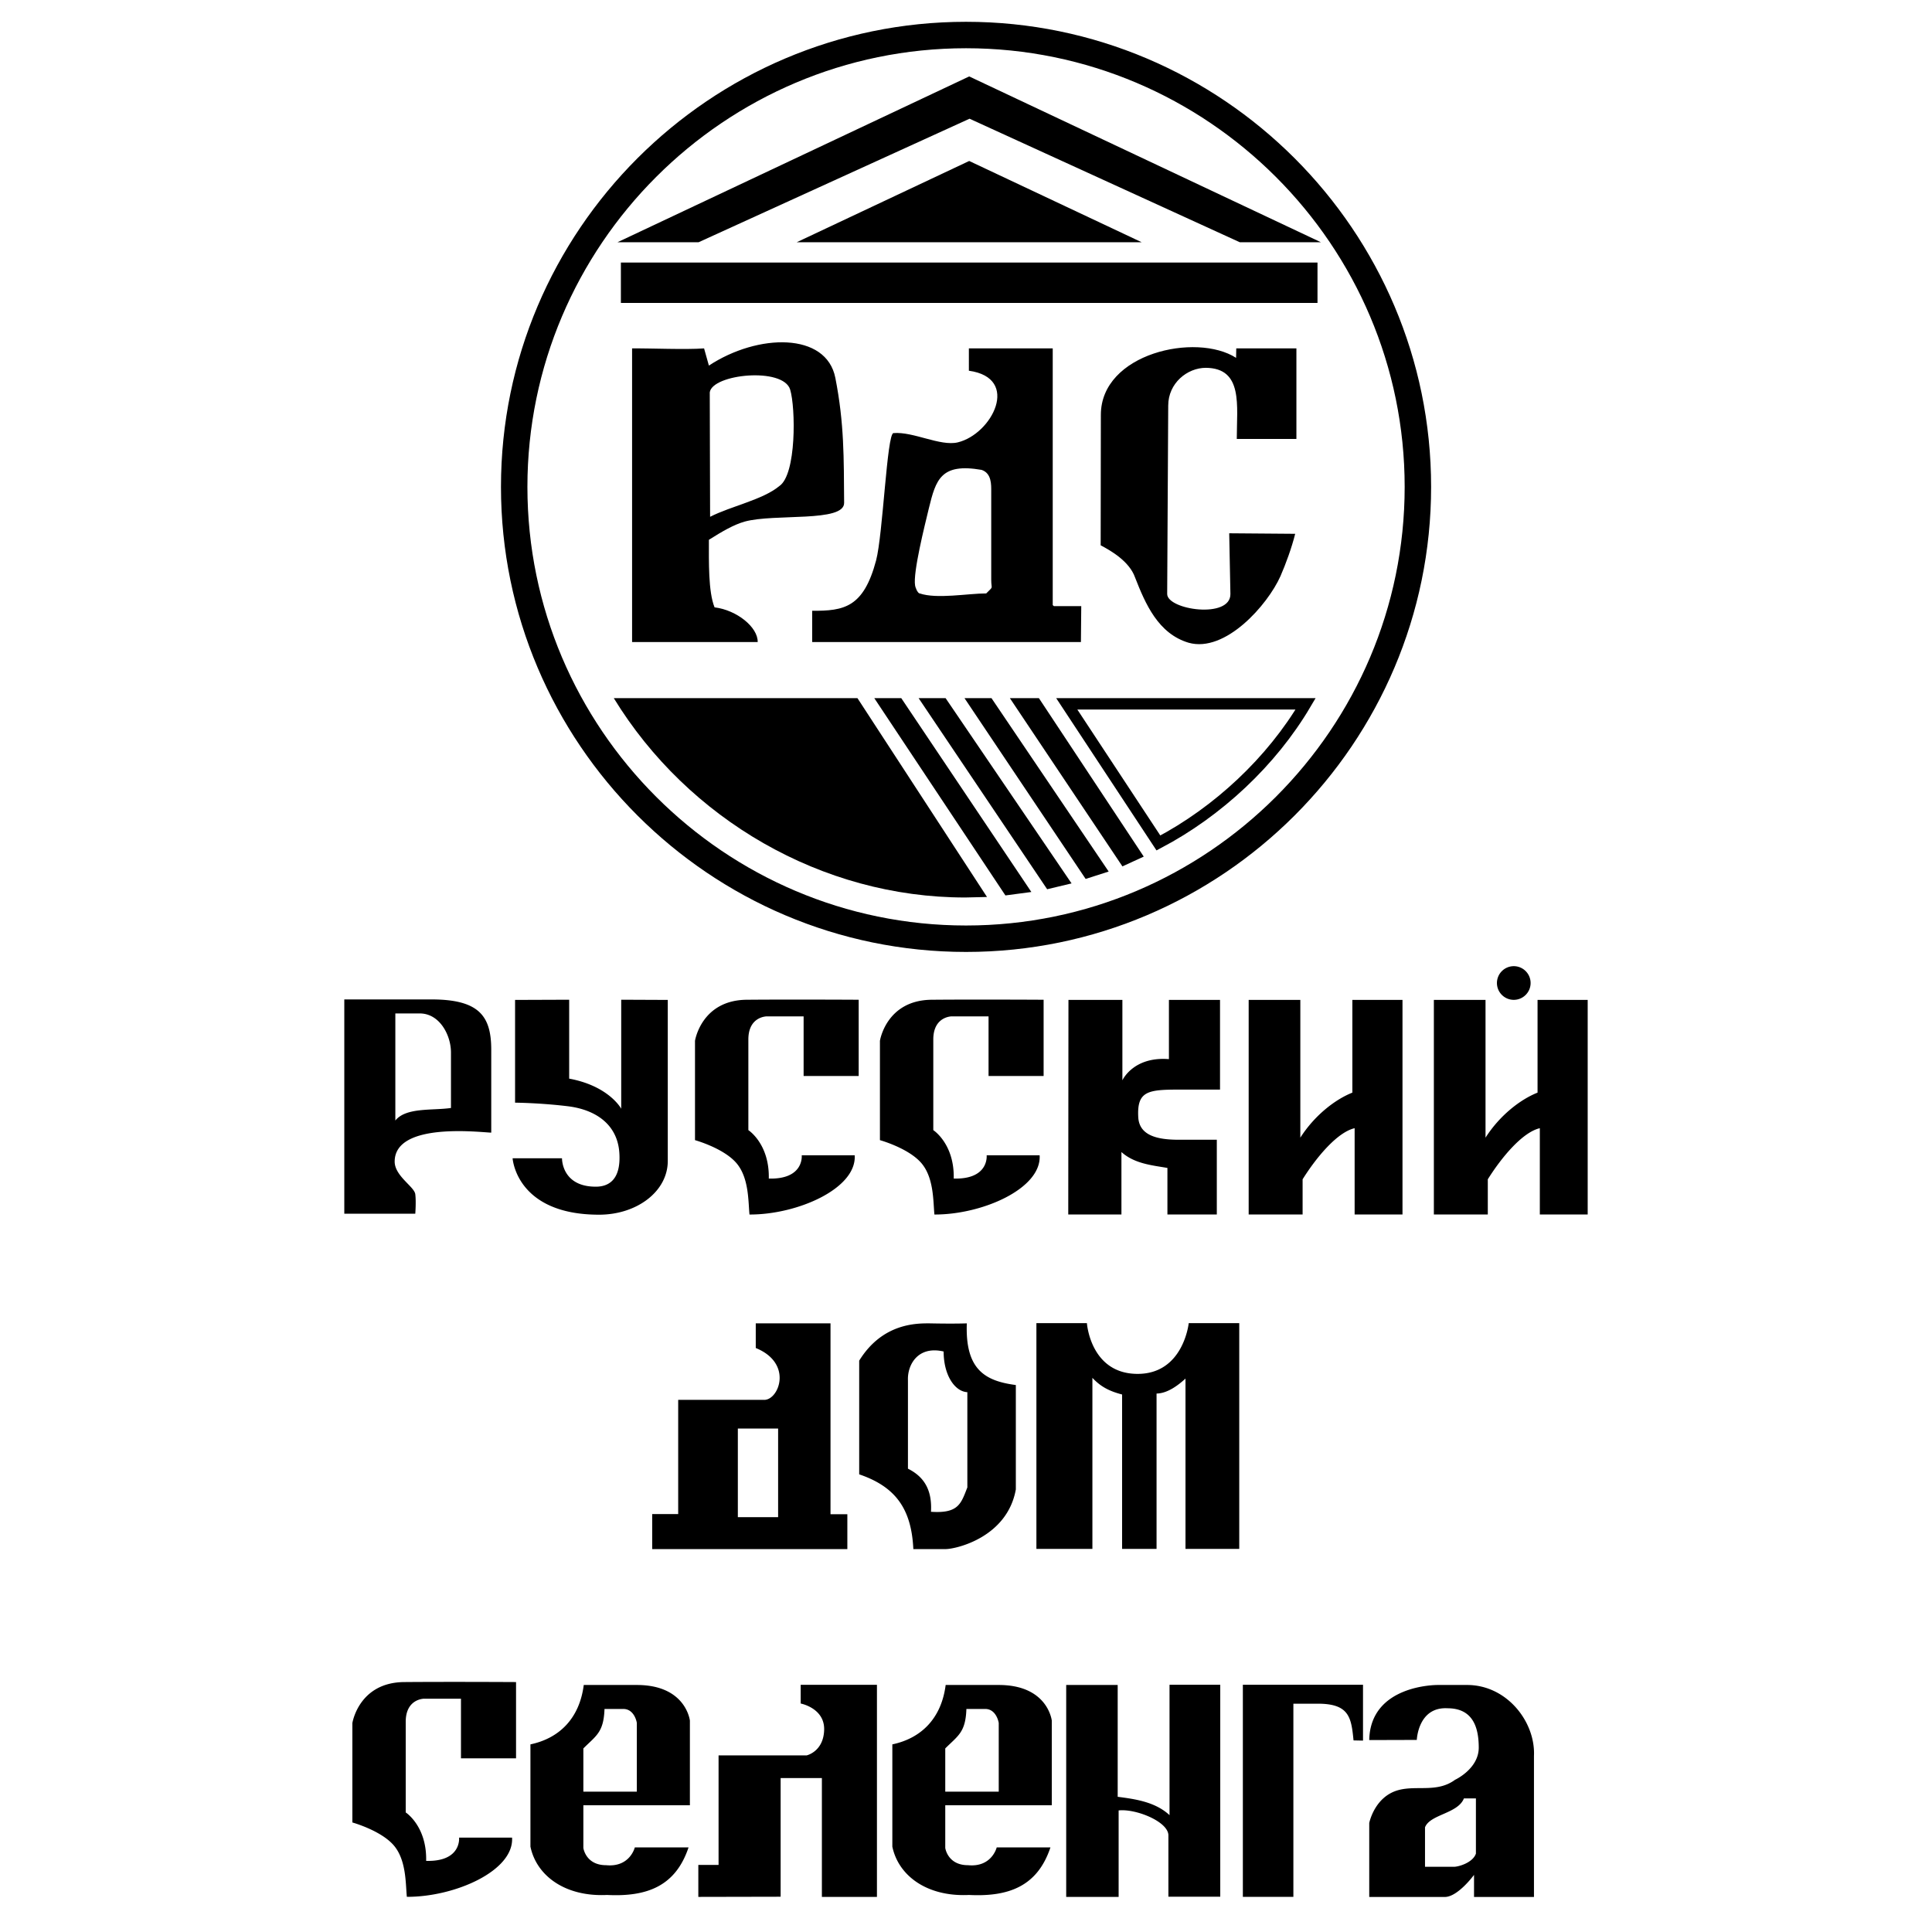
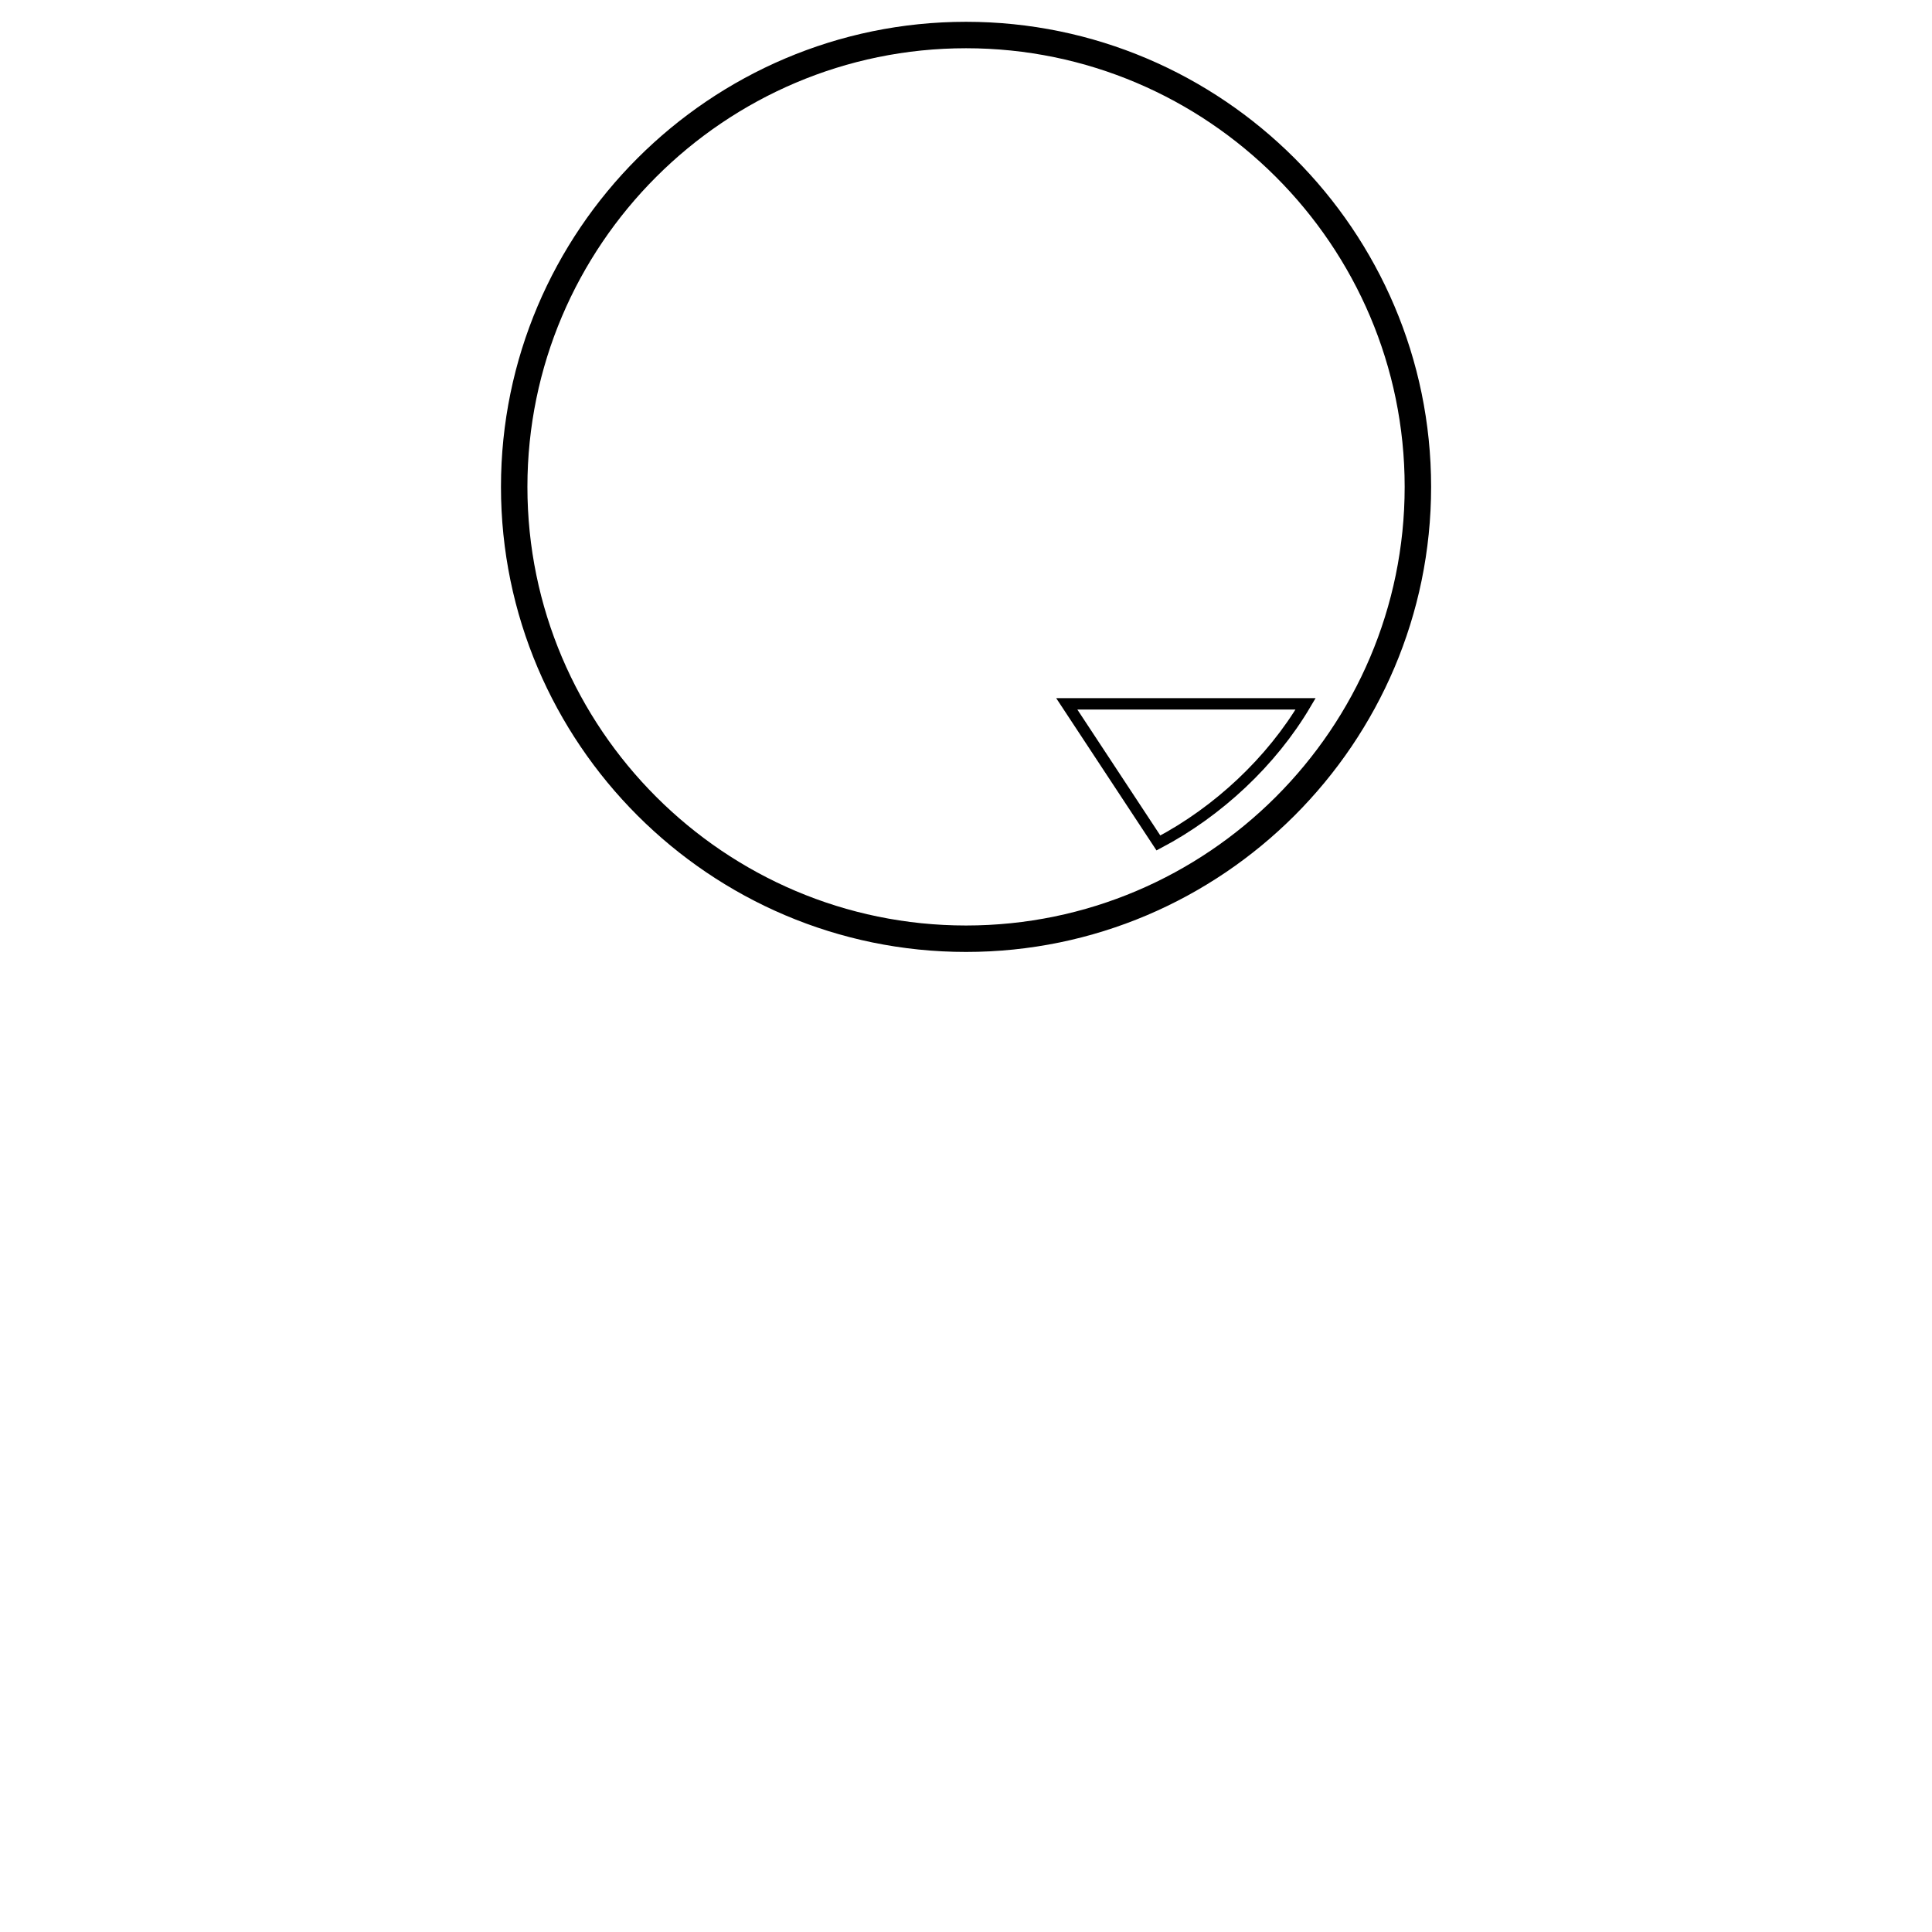
<svg xmlns="http://www.w3.org/2000/svg" width="2500" height="2500" viewBox="0 0 192.756 192.756">
  <path fill-rule="evenodd" clip-rule="evenodd" fill="#fff" d="M0 0h192.756v192.756H0V0z" />
-   <path d="M70.847 51.561c2.126-1.081 5.263-1.697 6.909-3.069 1.714-1.149 1.628-7.8 1.08-9.618-.686-2.28-7.783-1.561-8.023.274l.034 12.413zm.445 9.034c2.229.274 4.337 1.989 4.303 3.463H63.063V34.76c1.954-.018 5.263.137 7.183 0l.48 1.714c4.903-3.223 11.727-3.343 12.618 1.234.892 4.543.84 7.955.875 12.464.017 1.972-6.944 1.045-9.927 1.868-1.097.309-2.263.995-3.566 1.817.001 2.161-.068 5.178.566 6.738zm27.603-2.76v-8.778c0-.686.051-1.834-.961-2.177-4.062-.703-4.56.96-5.263 3.84-.412 1.714-1.594 6.395-1.372 7.698 0 .103.24.788.463.788 1.714.583 4.8 0 6.634 0 .772-.788.499-.342.499-1.371zm8.949 6.223H81.03v-3.12c3.189.017 5.126-.326 6.378-5.023.686-2.606 1.08-12.652 1.731-12.704 1.972-.171 4.663 1.337 6.412.926 3.429-.823 6.308-6.429 1.114-7.149V34.76h8.366v25.612l.119.103h2.727l-.033 3.583zm8.605-4.8c0 1.595 6.344 2.52 6.309 0l-.119-6.052 6.582.052c-.342 1.371-.926 2.982-1.473 4.234-1.27 2.846-5.486 7.663-9.156 6.635-3.051-.909-4.32-3.892-5.348-6.515-.566-1.612-2.418-2.675-3.43-3.206l.018-13.012c0-6.155 9.516-8.247 13.492-5.692l.018-.942h6v9.034h-5.949c0-3.326.652-7.063-3.086-7.097-1.852 0-3.754 1.525-3.754 3.771l-.104 18.79zM96.731 11.844l26.966 12.326h8.092L96.697 7.626 61.603 24.17h8.092l27.036-12.326zm17.177 12.326l-17.211-8.109-17.213 8.109h34.424zm17.539 6.052v-4.029H61.946v4.029h69.501z" fill-rule="evenodd" clip-rule="evenodd" />
  <path d="M106.432 70.223l9.143 13.879c5.938-3.126 11.289-8.116 14.686-13.879h-23.829z" fill-rule="evenodd" clip-rule="evenodd" fill="#fff" stroke="#000" stroke-width="1.137" stroke-miterlimit="2.613" />
-   <path d="M85.549 69.656h-24.31C68.628 81.726 82 89.543 96.298 89.543c.479 0 1.698-.051 2.176-.051L85.549 69.656zm1.68 0h2.691l12.978 19.338-2.588.343-13.081-19.681zm4.423 0h2.691l12.566 18.481-2.434.583-12.823-19.064zm4.577 0h2.692l11.691 17.298-2.297.737-12.086-18.035zm4.527 0h2.896l10.459 15.807-2.127.977-11.228-16.784z" fill-rule="evenodd" clip-rule="evenodd" />
  <path d="M96.381 3.494c24.83 0 45.082 20.251 45.082 45.081s-20.252 45.081-45.082 45.081c-24.829 0-45.08-20.251-45.08-45.081S71.552 3.494 96.381 3.494z" fill="none" stroke="#000" stroke-width="2.638" stroke-miterlimit="2.613" />
-   <path d="M39.443 111.795v-10.684h2.432c1.989 0 3.118 2.164 3.118 3.896v5.537c-1.854.269-4.488-.08-5.55 1.251zm-5.092 9.298V99.714h8.869c4.649.04 5.792 1.733 5.792 5.025v8.265c-1.062-.027-9.635-1.102-9.635 2.889 0 1.438 1.962 2.5 2.056 3.252.094.753 0 1.948 0 1.948h-7.082zM51.389 99.762v10.251s2.492.019 5.268.358 4.946 1.812 5.135 4.645c.188 2.832-1.208 3.36-2.285 3.379-3.493.038-3.436-2.832-3.436-2.832h-4.928s.34 5.627 8.627 5.627c3.776 0 6.854-2.322 6.854-5.362V99.762l-4.645-.02v10.875s-1.208-2.266-5.192-3.002v-7.873l-5.398.02zM69.34 113.753v-9.911s.623-4.06 5.173-4.097c4.55-.038 11.158 0 11.158 0v7.608h-5.494v-5.947h-3.738c-.623.057-1.775.472-1.775 2.303v9.044s2.114 1.359 2.039 4.833c3.549.094 3.285-2.322 3.285-2.322h5.286c.208 3.322-5.721 5.928-10.497 5.909-.132-1.303-.038-3.7-1.34-5.173-1.302-1.473-4.097-2.247-4.097-2.247zM35.156 181.828v-9.912s.623-4.059 5.172-4.096c4.55-.039 11.158 0 11.158 0v7.607h-5.494v-5.946h-3.738c-.623.057-1.775.472-1.775 2.303v9.043s2.115 1.359 2.039 4.833c3.549.095 3.285-2.322 3.285-2.322h5.286c.208 3.323-5.72 5.929-10.497 5.909-.132-1.302-.038-3.7-1.34-5.173-1.302-1.471-4.096-2.246-4.096-2.246zM87.791 113.753v-9.911s.623-4.06 5.173-4.097c4.55-.038 11.158 0 11.158 0v7.608h-5.494v-5.947H94.89c-.623.057-1.775.472-1.775 2.303v9.044s2.115 1.359 2.039 4.833c3.55.094 3.284-2.322 3.284-2.322h5.287c.207 3.322-5.721 5.928-10.497 5.909-.132-1.303-.038-3.7-1.34-5.173s-4.097-2.247-4.097-2.247zM106.58 121.17l.02-21.409h5.381v8.023s1.076-2.397 4.643-2.114v-5.909h5.098v8.948h-4.021c-3.17 0-4.285.133-4.135 2.775.115 1.851 1.984 2.228 4.041 2.228h3.795v7.458h-4.928v-4.645c-1.529-.265-3.285-.416-4.588-1.586v6.23h-5.306v.001zM124.58 121.17V99.761h5.154v13.744c1.396-2.19 3.436-3.795 5.191-4.493v-9.251h5.002v21.409h-4.775v-8.609c-1.719.396-3.795 2.87-5.191 5.098v3.512h-5.381v-.001zM143.057 121.17V99.761h5.154v13.744c1.396-2.19 3.436-3.795 5.191-4.493v-9.251h5.002v21.409h-4.775v-8.609c-1.719.396-3.795 2.87-5.191 5.098v3.512h-5.381v-.001zM65.069 154.553v-3.494h2.594v-11.395h8.626c1.438-.054 2.835-3.655-.887-5.174v-2.459h7.458v19.041h1.68v3.48H65.069v.001zm8.546-3.185v-8.842h4.018v8.842h-4.018zM91.124 154.553c-.188-4.018-1.773-6.222-5.402-7.458v-11.341c2.298-3.723 5.671-3.723 6.975-3.723 2.62.054 3.763 0 3.763 0-.175 4.663 1.867 5.752 4.89 6.154V148.6c-.859 4.784-5.965 5.953-7.014 5.953h-3.212zm1.76-3.723c.135-2.297-.793-3.547-2.298-4.3v-8.814c-.067-1.532.981-3.48 3.561-2.876 0 2.352 1.102 3.991 2.366 4.058v9.501c-.632 1.612-.874 2.62-3.629 2.431zm3.185-7.78zM103.402 154.534v-22.522h5.039s.342 5.003 4.984 5.06c4.645.057 5.174-5.06 5.174-5.06h5.041v22.522h-5.363v-16.991c-.811.736-1.83 1.473-2.887 1.492v15.499h-3.438v-15.405c-1.32-.34-2.17-.812-2.963-1.661v17.066h-5.587zM52.921 174.037c2.862-.604 4.891-2.566 5.321-5.926h5.294c4.583 0 5.228 3.091 5.295 3.547v8.453H58.202v4.26s.229 1.72 2.271 1.72c2.378.229 2.862-1.774 2.862-1.774h5.361c-1.29 3.857-4.125 4.945-8.129 4.744-4.193.201-7.042-1.922-7.646-4.824v-10.2zm5.281 4.717v-4.313c1.277-1.276 2.029-1.599 2.11-3.938h1.841c1.008-.026 1.331 1.048 1.384 1.397v6.854h-5.335zM89.028 174.037c2.862-.604 4.891-2.566 5.321-5.926h5.295c4.582 0 5.227 3.091 5.293 3.547v8.453H94.309v4.26s.229 1.72 2.271 1.72c2.379.229 2.862-1.774 2.862-1.774h5.361c-1.289 3.857-4.125 4.945-8.128 4.744-4.193.201-7.042-1.922-7.646-4.824v-10.2h-.001zm5.281 4.717v-4.313c1.276-1.276 2.029-1.599 2.109-3.938h1.841c1.008-.026 1.33 1.048 1.385 1.397v6.854h-5.335zM69.672 189.254v-3.189h2.02v-10.932h8.797s1.681-.377 1.737-2.549c.057-2.171-2.341-2.624-2.341-2.624v-1.869h7.608v21.163H82v-11.855h-4.116v11.838l-8.212.017zM106.375 189.254V168.11h5.137v11.157c1.756.227 3.756.51 5.172 1.831V168.09h5.061v21.146h-5.174v-6.155c-.057-1.359-3.266-2.643-4.965-2.454v8.627h-5.231zM124 189.254v-21.163h11.988v5.569l-.945-.019c-.227-2.284-.414-3.682-3.625-3.663h-2.377v19.275H124v.001zM136.609 173.607c.109-5.496 6.652-5.496 6.828-5.496h2.941c3.965 0 6.826 3.682 6.666 7.082v14.068h-5.98v-2.203s-1.611 2.203-2.916 2.203h-7.539v-7.377s.512-2.62 2.891-3.279c1.84-.51 3.883.283 5.67-1.034 0 0 2.365-1.089 2.365-3.212 0-2.069-.619-3.924-3.117-3.924-2.943-.161-3.064 3.158-3.064 3.158l-4.745.014zm5.565 12.645v-3.938c.496-1.303 3.279-1.357 3.883-2.889h1.195v5.51c-.309.913-1.76 1.33-2.23 1.316h-2.848v.001zM151.029 96.395c.926 0 1.68.755 1.68 1.68 0 .926-.754 1.68-1.68 1.68s-1.68-.754-1.68-1.68a1.684 1.684 0 0 1 1.68-1.68z" fill-rule="evenodd" clip-rule="evenodd" />
</svg>